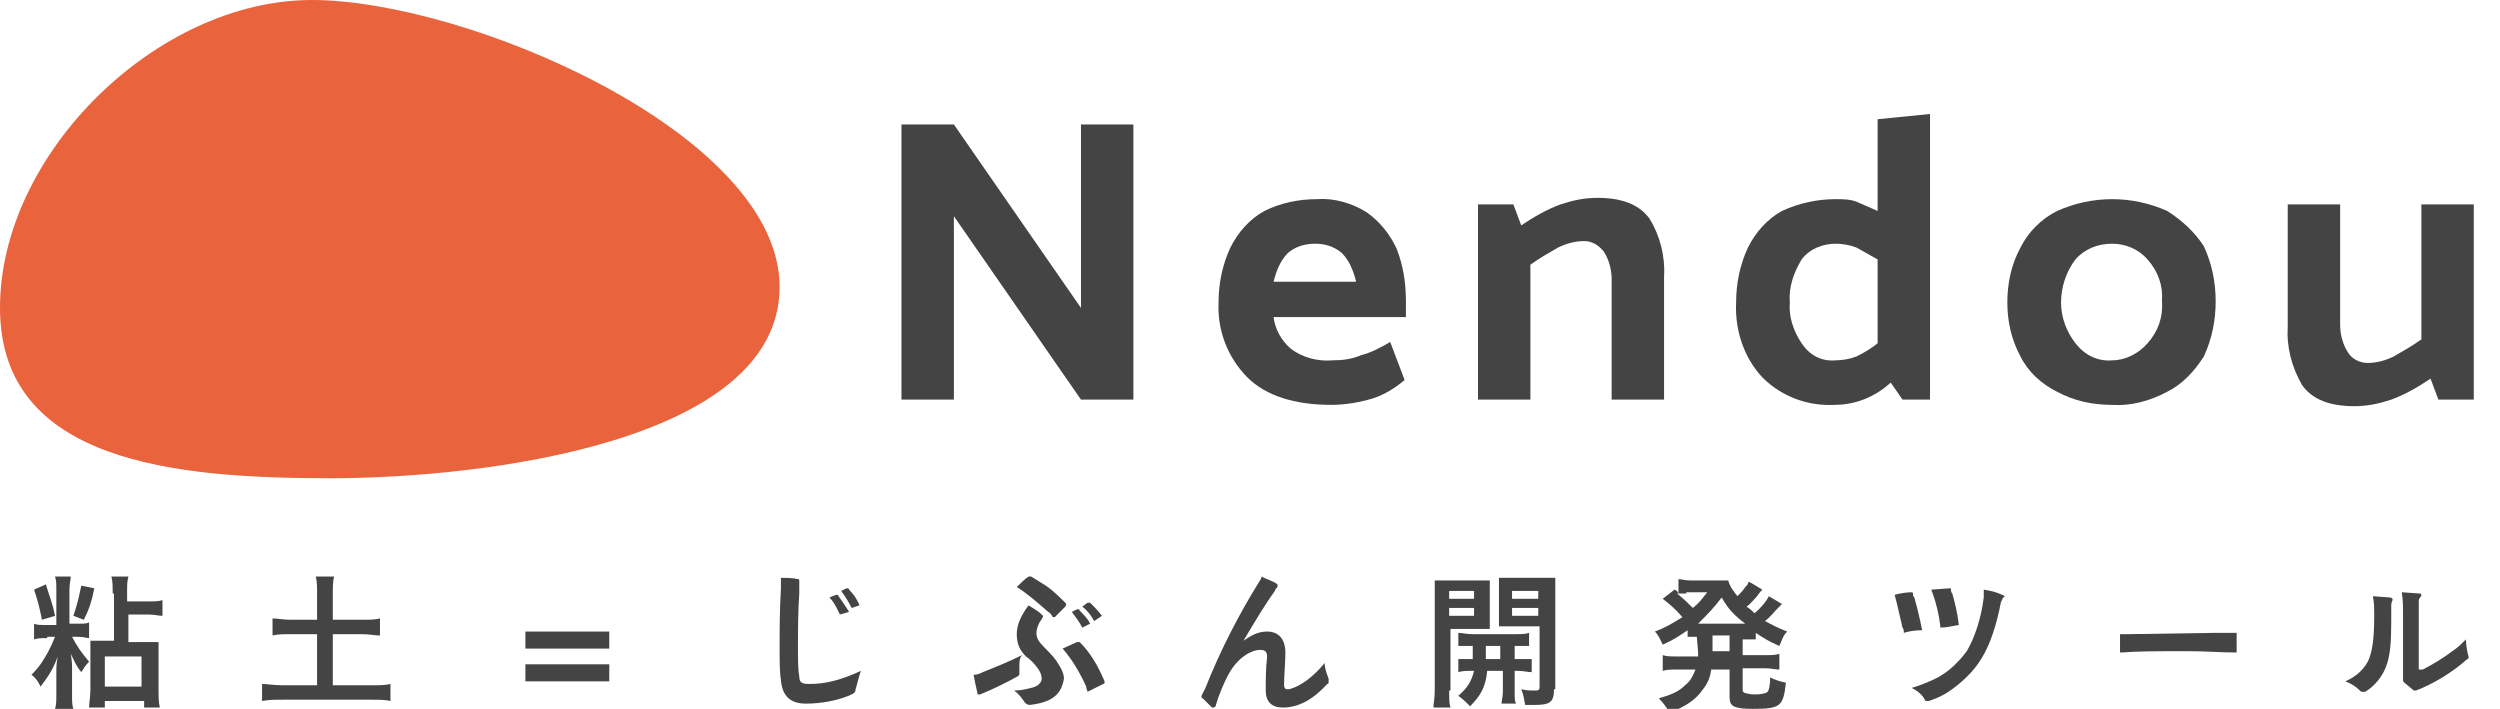
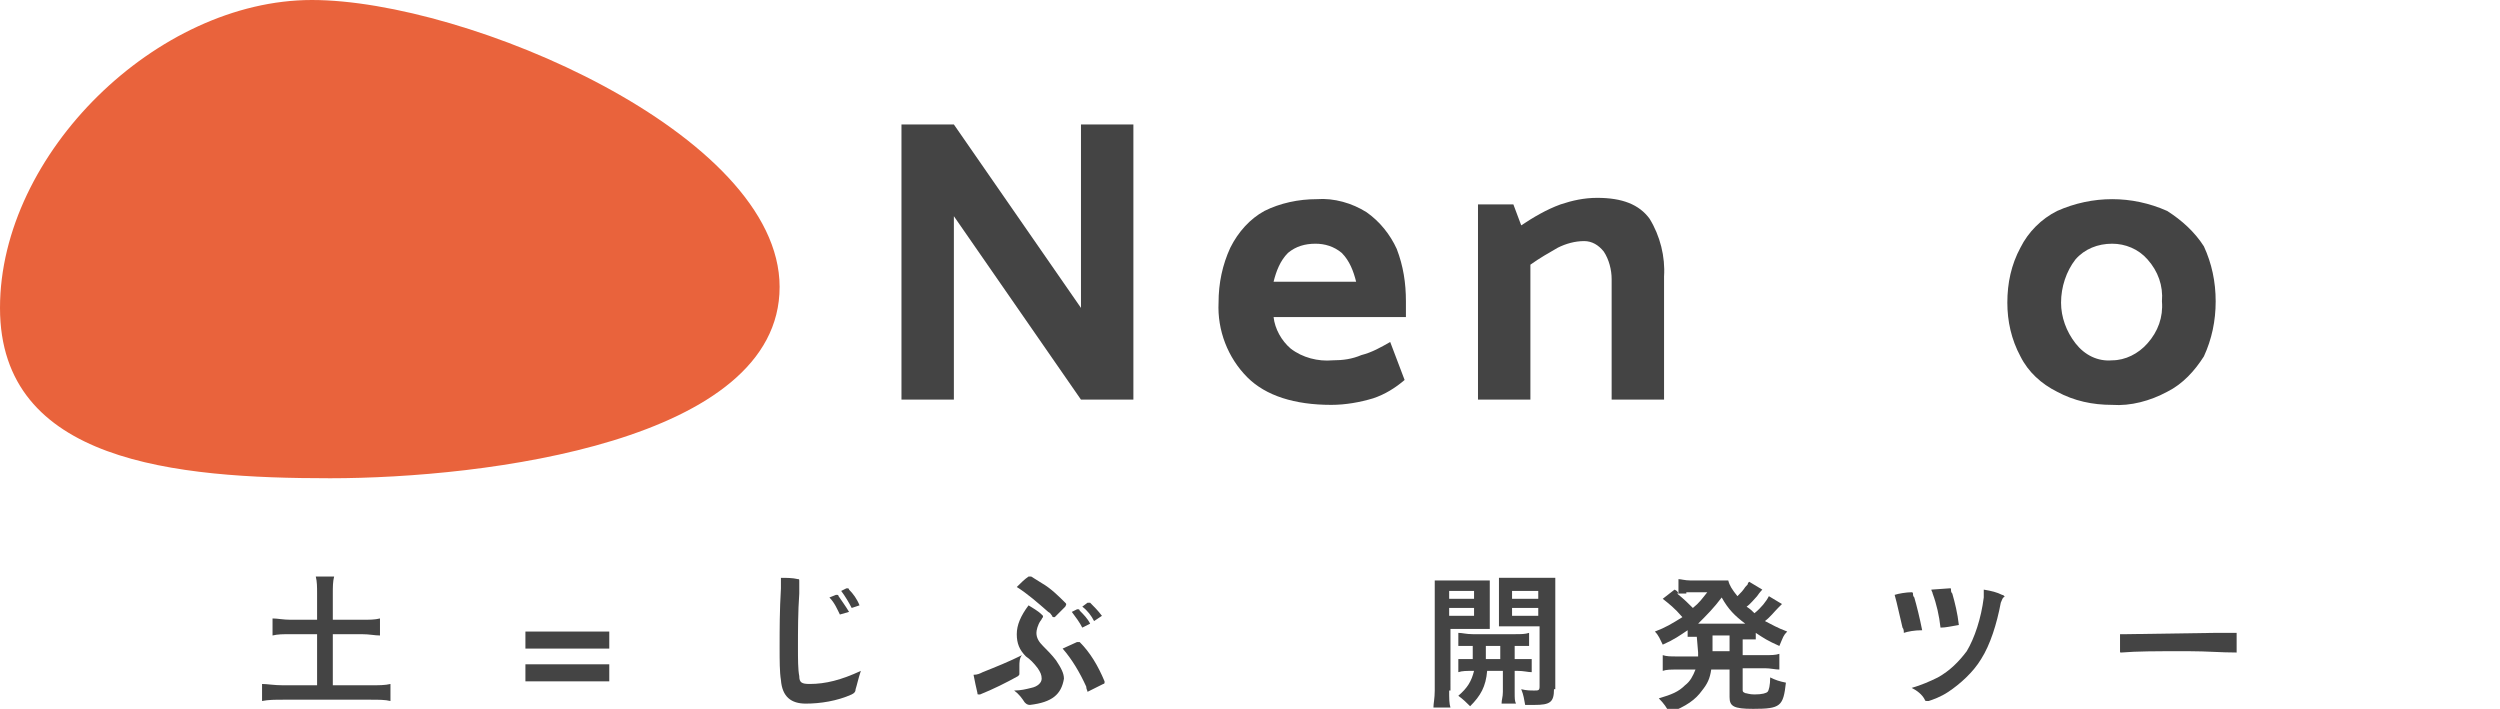
<svg xmlns="http://www.w3.org/2000/svg" version="1.1" id="レイヤー_1" x="0px" y="0px" viewBox="0 0 190.8 54.1" style="enable-background:new 0 0 190.8 54.1;" xml:space="preserve">
  <style type="text/css">
	.st0{fill:#E9633C;}
	.st1{fill:#444444;}
</style>
  <g id="レイヤー_2_1_">
    <g id="レイヤー_1-2">
      <path class="st0" d="M59.5,21.9c0,11.8-22.5,14.6-34.3,14.6S0,35.3,0,23.5S12,0,23.8,0S59.5,10.2,59.5,21.9z" />
      <path class="st1" d="M72.8,16.5v14h-4v-21h4l9.7,14v-14h4v21h-4L72.8,16.5z" />
      <path class="st1" d="M100.5,15.2c1.3-0.1,2.7,0.3,3.8,1c1,0.7,1.8,1.7,2.3,2.8c0.5,1.3,0.7,2.6,0.7,4v1.2H97.2    c0.1,0.9,0.6,1.8,1.3,2.4c0.9,0.7,2.1,1,3.2,0.9c0.8,0,1.5-0.1,2.2-0.4c0.8-0.2,1.5-0.6,2.2-1l1.1,2.9c-0.7,0.6-1.5,1.1-2.4,1.4    c-1,0.3-2.1,0.5-3.2,0.5c-2.8,0-5-0.7-6.4-2.1c-1.5-1.5-2.3-3.6-2.2-5.7c0-1.5,0.3-2.9,0.9-4.2c0.6-1.2,1.5-2.2,2.6-2.8    C97.7,15.5,99.1,15.2,100.5,15.2z M100.4,18.6c-0.8,0-1.5,0.2-2.1,0.7c-0.6,0.6-0.9,1.4-1.1,2.2h6.3c-0.2-0.8-0.5-1.6-1.1-2.2    C101.8,18.8,101.1,18.6,100.4,18.6z" />
      <path class="st1" d="M120.9,18.4c-0.7,0-1.4,0.2-2,0.5c-0.7,0.4-1.4,0.8-2.1,1.3v10.3h-4V15.6h2.7l0.6,1.6c0.9-0.6,1.9-1.2,3-1.6    c0.9-0.3,1.8-0.5,2.8-0.5c1.9,0,3.2,0.5,4,1.6c0.8,1.3,1.2,2.9,1.1,4.4v9.4h-4v-9.2c0-0.7-0.2-1.5-0.6-2.1    C122,18.7,121.5,18.4,120.9,18.4z" />
-       <path class="st1" d="M147.3,30.5h-2.1l-0.9-1.3c-1.2,1.1-2.7,1.7-4.3,1.7c-2,0.1-4-0.6-5.5-2.1c-1.4-1.5-2.1-3.6-2-5.7    c0-1.5,0.3-2.9,0.9-4.2c0.6-1.2,1.5-2.2,2.6-2.8c1.3-0.6,2.7-0.9,4.1-0.9c0.5,0,1.1,0,1.6,0.2l1.6,0.7v-7l4-0.4L147.3,30.5z     M140.1,27.5c0.5,0,1.1-0.1,1.6-0.3c0.6-0.3,1.1-0.6,1.6-1v-6.4l-1.6-0.9c-0.5-0.2-1.1-0.3-1.6-0.3c-1,0-2,0.4-2.6,1.2    c-0.6,1-1,2.1-0.9,3.3c-0.1,1.1,0.3,2.2,0.9,3.1C138.1,27.1,139,27.6,140.1,27.5z" />
      <path class="st1" d="M161.2,30.9c-1.5,0-2.9-0.3-4.2-1c-1.2-0.6-2.2-1.5-2.8-2.7c-0.7-1.3-1-2.7-1-4.1c0-1.5,0.3-2.9,1-4.2    c0.6-1.2,1.6-2.2,2.8-2.8c2.7-1.2,5.7-1.2,8.4,0c1.1,0.7,2.1,1.6,2.8,2.7c0.6,1.3,0.9,2.7,0.9,4.2s-0.3,2.9-0.9,4.2    c-0.7,1.1-1.6,2.1-2.8,2.7C164.1,30.6,162.6,31,161.2,30.9z M165,23c0.1-1.2-0.3-2.3-1.1-3.2c-0.7-0.8-1.7-1.2-2.7-1.2    c-1.1,0-2.1,0.4-2.8,1.2c-0.7,0.9-1.1,2.1-1.1,3.3c0,1.1,0.4,2.2,1.1,3.1c0.7,0.9,1.7,1.4,2.8,1.3c1,0,2-0.5,2.7-1.3    C164.7,25.3,165.1,24.2,165,23z" />
-       <path class="st1" d="M180.7,27.7c0.7,0,1.4-0.2,2-0.5c0.7-0.4,1.4-0.8,2.1-1.3V15.6h4v14.9h-2.7l-0.6-1.6c-0.9,0.6-1.9,1.2-3,1.6    c-0.9,0.3-1.8,0.5-2.8,0.5c-1.9,0-3.2-0.5-4-1.6c-0.8-1.4-1.2-2.9-1.1-4.5v-9.3h4v9.2c0,0.7,0.2,1.5,0.6,2.1    C179.5,27.4,180.1,27.7,180.7,27.7z" />
    </g>
  </g>
  <g>
-     <path class="st1" d="M3.6,48.7c-0.4,0-0.7,0-1,0.1v-1.2c0.2,0.1,0.5,0.1,1,0.1h0.7V45c0-0.4,0-0.7-0.1-1h1.2c0,0.3-0.1,0.5-0.1,1   v2.6h0.7c0.4,0,0.6,0,0.8-0.1v1.2c-0.2,0-0.4-0.1-0.9-0.1H5.5c0.3,0.6,0.7,1.2,1.3,1.9c-0.3,0.3-0.4,0.5-0.6,0.8   c-0.4-0.5-0.5-0.8-0.8-1.4c0.1,0.6,0.1,0.8,0.1,1.3V53c0,0.6,0,0.8,0.1,1.1H4.2c0.1-0.3,0.1-0.6,0.1-1.2v-1.5c0-0.5,0-0.7,0.1-1.3   c-0.3,0.9-0.7,1.5-1.3,2.3c-0.2-0.4-0.4-0.7-0.7-0.9c0.7-0.7,0.9-1.1,1.3-1.8c0.2-0.4,0.3-0.6,0.5-1.1H3.6z M3.5,44.6   C3.8,45.6,4,46,4.2,47l-1,0.3c-0.2-1-0.3-1.4-0.6-2.3L3.5,44.6z M7.2,44.9c-0.2,1-0.4,1.6-0.8,2.4L5.6,47c0.3-0.9,0.4-1.3,0.6-2.3   L7.2,44.9z M8.6,45.3c0-0.6,0-0.9-0.1-1.3h1.3c-0.1,0.4-0.1,0.6-0.1,1.3v0.6h1.6c0.5,0,0.8,0,1.1-0.1v1.2c-0.3,0-0.6-0.1-1.1-0.1   H9.8V49h1.3c0.4,0,0.7,0,1,0c0,0.3,0,0.7,0,1.2v2.3c0,0.6,0,1.1,0.1,1.5h-1.2v-0.5H8V54H6.8c0-0.4,0.1-0.8,0.1-1.4v-2.7   c0-0.4,0-0.7,0-1c0.3,0,0.5,0,1,0h0.8V45.3z M8,52.4h2.8v-2.3H8V52.4z" />
    <path class="st1" d="M24.2,45.3c0-0.5,0-0.9-0.1-1.3h1.4c-0.1,0.4-0.1,0.8-0.1,1.3v2h2.2c0.6,0,1,0,1.4-0.1v1.3   c-0.4,0-0.8-0.1-1.4-0.1h-2.2v3.9h2.9c0.6,0,1.1,0,1.5-0.1v1.3c-0.4-0.1-0.9-0.1-1.5-0.1h-6.7c-0.6,0-1.1,0-1.6,0.1v-1.3   c0.4,0,0.9,0.1,1.6,0.1h2.6v-3.9h-2c-0.6,0-1,0-1.4,0.1v-1.3c0.4,0,0.8,0.1,1.4,0.1h2V45.3z" />
    <path class="st1" d="M46.5,49.5h-6.4v-1.3h6.4V49.5z M46.5,52h-6.4v-1.3h6.4V52z" />
    <path class="st1" d="M65.3,52.6c0,0.2-0.1,0.3-0.3,0.4c-1.1,0.5-2.4,0.7-3.5,0.7c-1.1,0-1.8-0.5-1.9-1.8c-0.1-0.6-0.1-1.5-0.1-2.5   c0-1.4,0-2.8,0.1-4.5c0-0.1,0-0.2,0-0.3c0-0.2,0-0.3,0-0.5c0.4,0,0.9,0,1.3,0.1c0.1,0,0.1,0,0.1,0.2c0,0.3,0,0.6,0,0.9   c-0.1,1.4-0.1,2.9-0.1,4.1c0,0.9,0,1.7,0.1,2.2c0,0.5,0.2,0.6,0.8,0.6c1.2,0,2.4-0.3,3.9-1C65.5,51.8,65.4,52.3,65.3,52.6z    M64.1,46.9c-0.2-0.4-0.4-0.9-0.8-1.3l0.5-0.2c0,0,0,0,0.1,0c0,0,0.1,0,0.1,0.1c0.2,0.3,0.5,0.7,0.8,1.2L64.1,46.9z M65,46.4   c-0.2-0.4-0.5-0.9-0.8-1.3l0.4-0.2c0,0,0.1,0,0.1,0c0,0,0.1,0,0.1,0.1c0.3,0.3,0.6,0.7,0.8,1.2L65,46.4z" />
    <path class="st1" d="M77.8,50.8c0,0.2,0,0.3,0,0.5c0,0,0,0,0,0.1c0,0.1,0,0.1-0.1,0.2c-0.9,0.5-1.9,1-2.9,1.4c0,0-0.1,0-0.1,0   c-0.1,0-0.1,0-0.1-0.1c-0.1-0.4-0.2-0.9-0.3-1.4c0.3,0,0.5-0.1,0.7-0.2c1-0.4,2-0.8,3-1.3C77.8,50.2,77.8,50.6,77.8,50.8z    M78.6,53.8C78.6,53.8,78.6,53.8,78.6,53.8c-0.2,0-0.3-0.1-0.4-0.2c-0.2-0.3-0.4-0.6-0.8-0.9c0.5,0,0.9-0.1,1.3-0.2   c0.5-0.1,0.8-0.4,0.8-0.7c0-0.3-0.1-0.5-0.3-0.8c-0.3-0.4-0.6-0.7-0.9-0.9c-0.5-0.5-0.7-1-0.7-1.7c0-0.7,0.3-1.4,0.9-2.2   c0.3,0.2,0.7,0.4,1,0.7c0,0,0.1,0.1,0.1,0.1c0,0,0,0,0,0.1c-0.1,0.1-0.1,0.2-0.2,0.3c-0.2,0.3-0.3,0.7-0.3,0.9c0,0.4,0.2,0.7,0.5,1   c0.3,0.3,0.7,0.7,1,1.1c0.4,0.6,0.6,1,0.6,1.4C81,53,80.3,53.6,78.6,53.8z M81.3,46.3c-0.2,0.2-0.5,0.5-0.8,0.8c0,0-0.1,0-0.1,0   c0,0-0.1,0-0.1-0.1c-0.1-0.1-0.1-0.2-0.3-0.3c-0.8-0.7-1.6-1.4-2.4-1.9c0.3-0.3,0.6-0.6,0.9-0.8c0,0,0.1,0,0.1,0c0,0,0,0,0.1,0   c0.3,0.2,0.5,0.3,0.8,0.5c0.7,0.4,1.3,1,1.8,1.5C81.4,46.1,81.4,46.1,81.3,46.3C81.4,46.2,81.4,46.2,81.3,46.3z M82.2,49   C82.2,49,82.2,49,82.2,49c0.1,0,0.1,0,0.2,0c0.8,0.8,1.4,1.8,1.9,3c0,0,0,0,0,0.1c0,0,0,0.1-0.1,0.1L83,52.8c0-0.1-0.1-0.2-0.1-0.4   c-0.5-1.1-1.1-2.1-1.8-2.9L82.2,49z M82.6,47.9c-0.2-0.4-0.5-0.8-0.8-1.2l0.4-0.2c0,0,0.1,0,0.1,0c0,0,0.1,0,0.1,0.1   c0.3,0.3,0.6,0.6,0.8,1L82.6,47.9z M83.5,47.4c-0.2-0.4-0.5-0.8-0.9-1.1L83,46c0,0,0.1,0,0.1,0c0,0,0.1,0,0.1,0   c0.3,0.3,0.6,0.6,0.9,1L83.5,47.4z" />
-     <path class="st1" d="M91.8,53.3c-0.1,0-0.1-0.1-0.1-0.1c0,0,0-0.1,0-0.1c0.1-0.2,0.2-0.4,0.3-0.6c1.1-2.8,2.6-5.7,4.1-8.1   c0.1-0.1,0.1-0.2,0.2-0.4c0.3,0.2,0.8,0.3,1.2,0.6c0,0,0,0,0,0.1c0,0,0,0.1,0,0.1c-0.1,0.1-0.2,0.2-0.2,0.3   c-0.8,1.1-1.5,2.3-2.4,3.8c0.6-0.4,1.1-0.7,1.8-0.7c0.9,0,1.4,0.6,1.4,1.6c0,0.8-0.1,1.7-0.1,2.5c0,0.2,0.1,0.3,0.2,0.3   c0.1,0,0.1,0,0.2,0c0.8-0.2,1.8-0.9,2.7-2c0,0.5,0.2,0.9,0.3,1.2c0,0.1,0,0.1,0,0.2c0,0.1,0,0.2-0.1,0.2c-1.1,1.2-2.2,1.8-3.4,1.8   c-0.8,0-1.3-0.4-1.3-1.3c0-0.7,0-1.7,0.1-2.5c0,0,0-0.1,0-0.1c0-0.3-0.1-0.5-0.5-0.5c-0.8,0-1.8,0.7-2.4,1.8   c-0.4,0.7-0.8,1.7-1,2.4c0,0.1-0.1,0.2-0.2,0.2c0,0-0.1,0-0.1,0L91.8,53.3z" />
    <path class="st1" d="M110.6,52.7c0,0.6,0,1,0.1,1.3h-1.3c0-0.3,0.1-0.7,0.1-1.3v-7.2c0-0.6,0-0.9,0-1.2c0.3,0,0.6,0,1.1,0h2   c0.6,0,0.8,0,1.1,0c0,0.3,0,0.6,0,1v1.7c0,0.5,0,0.7,0,1c-0.3,0-0.6,0-1,0h-2V52.7z M110.6,45.7h1.9v-0.6h-1.9V45.7z M110.6,47h1.9   v-0.6h-1.9V47z M112.4,50.3c0-0.4,0-0.5,0-1c-0.5,0-0.8,0-1.1,0v-1c0.3,0,0.6,0.1,1.1,0.1h3.2c0.5,0,0.8,0,1.1-0.1v1   c-0.3,0-0.6,0-1.1,0v1h0.2c0.5,0,0.8,0,1.1,0v1c-0.3,0-0.6-0.1-1.1-0.1h-0.2v1.6c0,0.5,0,0.7,0.1,0.9h-1.1c0-0.3,0.1-0.5,0.1-0.9   v-1.6h-1.2c-0.1,1.2-0.5,1.9-1.3,2.7c-0.3-0.3-0.5-0.5-0.9-0.8c0.7-0.6,1-1.1,1.2-1.9c-0.6,0-0.9,0-1.2,0.1v-1c0.3,0,0.6,0,1.1,0   H112.4z M113.4,49.3c0,0.5,0,0.5,0,1h1.1v-1H113.4z M118.6,52.6c0,1-0.3,1.2-1.5,1.2c-0.2,0-0.3,0-0.7,0c-0.1-0.5-0.1-0.7-0.3-1.2   c0.4,0.1,0.7,0.1,1,0.1c0.3,0,0.4,0,0.4-0.3v-4.6h-2.1c-0.4,0-0.7,0-1,0c0-0.3,0-0.5,0-1v-1.7c0-0.4,0-0.7,0-1c0.3,0,0.6,0,1.1,0   h2.1c0.5,0,0.8,0,1.1,0c0,0.4,0,0.7,0,1.2V52.6z M115.4,45.7h2v-0.6h-2V45.7z M115.4,47h2v-0.6h-2V47z" />
    <path class="st1" d="M129.5,48.6c-0.3,0-0.5,0-0.7,0v-0.5c-0.6,0.4-1,0.7-1.9,1.1c-0.2-0.4-0.3-0.7-0.6-1c0.8-0.3,1.3-0.6,2.1-1.1   c-0.6-0.7-1-1-1.5-1.4l0.9-0.7c0.2,0.1,0.2,0.1,0.3,0.3v-1.1c0.2,0,0.5,0.1,0.9,0.1h2c0.5,0,0.7,0,0.9,0c0.1,0.4,0.3,0.7,0.7,1.2   c0.3-0.3,0.4-0.4,0.6-0.7c0.2-0.2,0.2-0.2,0.2-0.3c0.1-0.1,0.1-0.1,0.1-0.1l1,0.6c0,0-0.2,0.2-0.4,0.5c-0.2,0.2-0.5,0.6-0.8,0.8   c0.3,0.2,0.4,0.3,0.6,0.5c0.5-0.4,0.9-0.9,1.1-1.3l1,0.6c-0.1,0.1-0.1,0.1-0.3,0.3c-0.3,0.3-0.6,0.7-1,1c0.6,0.3,0.9,0.5,1.7,0.8   c-0.3,0.3-0.3,0.4-0.6,1.1c-0.9-0.4-1.2-0.6-1.8-1v0.5c-0.3,0-0.5,0-1,0v1.2h1.7c0.5,0,0.8,0,1.1-0.1v1.2c-0.3,0-0.7-0.1-1.1-0.1   h-1.7v1.6c0,0.2,0,0.2,0.2,0.3c0.1,0,0.3,0.1,0.7,0.1c0.6,0,0.9-0.1,1-0.2c0.1-0.1,0.2-0.5,0.2-1.1c0.4,0.2,0.7,0.3,1.2,0.4   c-0.2,1.8-0.4,2-2.5,2c-1.5,0-1.8-0.2-1.8-0.9v-2.1h-1.4c-0.1,0.7-0.3,1.1-0.7,1.6c-0.5,0.7-1.2,1.2-2.5,1.7   c-0.2-0.4-0.4-0.7-0.8-1.1c1-0.3,1.5-0.5,2-1c0.4-0.3,0.6-0.7,0.8-1.2H128c-0.5,0-0.8,0-1.1,0.1v-1.2c0.3,0.1,0.6,0.1,1.1,0.1h1.6   c0-0.1,0-0.2,0-0.3L129.5,48.6z M128.7,45.3c-0.2,0-0.4,0-0.7,0c0.6,0.5,0.8,0.7,1.2,1.1c0.5-0.4,0.7-0.7,1.1-1.2H128.7z M133,47.6   c0.1,0,0.1,0,0.2,0c-0.8-0.6-1.3-1.1-1.8-2c-0.6,0.8-1.1,1.3-1.8,2c0.1,0,0.2,0,0.3,0H133z M130.7,49.5c0,0.1,0,0.1,0,0.2h1.3v-1.2   h-1.3L130.7,49.5z" />
    <path class="st1" d="M145.3,48.3c0-0.1,0-0.3-0.1-0.4c-0.2-0.8-0.4-1.8-0.6-2.5c0.3-0.1,0.9-0.2,1.3-0.2c0,0,0,0,0,0   c0,0,0.1,0,0.1,0.1c0,0.1,0,0.2,0.1,0.3c0.2,0.7,0.4,1.5,0.6,2.5C146.1,48.1,145.6,48.2,145.3,48.3z M152.9,45.6   c-0.1,0.1-0.1,0.2-0.2,0.4c-0.3,1.6-0.8,3.2-1.5,4.3c-0.6,1-1.6,1.9-2.5,2.5c-0.6,0.4-1.2,0.6-1.5,0.7c0,0-0.1,0-0.1,0   c-0.1,0-0.2,0-0.2-0.1c-0.2-0.4-0.6-0.7-1-0.9c0.7-0.2,1.4-0.5,2-0.8c0.9-0.5,1.6-1.2,2.2-2c0.6-1,1.1-2.5,1.3-4.1   c0-0.2,0-0.4,0-0.6c0.6,0.1,1,0.2,1.4,0.4c0.1,0,0.2,0.1,0.2,0.2C153,45.5,152.9,45.6,152.9,45.6z M148.8,44.9   C148.8,44.9,148.8,44.9,148.8,44.9c0.1,0,0.1,0,0.1,0.1c0,0.1,0,0.2,0.1,0.3c0.2,0.7,0.4,1.5,0.5,2.4c-0.6,0.1-1,0.2-1.4,0.2   c-0.1-0.9-0.3-1.8-0.6-2.6c0-0.1-0.1-0.2-0.1-0.3L148.8,44.9z" />
    <path class="st1" d="M169.1,48.3c0.5,0,1.1,0,1.6,0c0,0.3,0,0.6,0,0.9c0,0.2,0,0.4,0,0.6c-1.2,0-2.3-0.1-3.6-0.1   c-0.2,0-0.5,0-0.8,0c-1.7,0-3.2,0-4.4,0.1c-0.1,0-0.1,0-0.1-0.1l0-1.3c0.2,0,0.3,0,0.5,0L169.1,48.3z" />
-     <path class="st1" d="M182.4,45.6c0.1,0,0.2,0.1,0.2,0.1c0,0,0,0.1,0,0.1c-0.1,0.2-0.1,0.3-0.1,0.5c0,0.4,0,0.7,0,1.1   c0,1.8-0.1,2.5-0.3,3.2c-0.3,1-1,1.8-1.7,2.2c-0.1,0-0.1,0-0.2,0c-0.1,0-0.1,0-0.2-0.1c-0.3-0.3-0.6-0.5-1.1-0.7   c0.9-0.4,1.5-1,1.8-1.7c0.3-0.8,0.4-1.7,0.4-3.5c0-0.3,0-0.8-0.1-1.3L182.4,45.6z M184.9,51.1c0.8-0.4,1.6-0.9,2.4-1.5   c0.3-0.2,0.6-0.5,0.9-0.8c0,0.4,0.1,1,0.2,1.3c0,0,0,0.1,0,0.1c0,0,0,0.1-0.1,0.1c-1.1,1-2.6,1.9-3.9,2.4c-0.1,0-0.1,0-0.1,0   c-0.1,0-0.1,0-0.2-0.1l-0.6-0.5c-0.1-0.1-0.1-0.1-0.1-0.2c0,0,0,0,0,0c0-0.3,0-0.5,0-0.7c0-1.4,0-2.7,0-4.3c0-0.6,0-1.1-0.1-1.7   l1.4,0.1c0.1,0,0.1,0.1,0.1,0.1c0,0,0,0.1-0.1,0.2c-0.1,0.1-0.1,0.2-0.1,0.4V51.1z" />
  </g>
</svg>